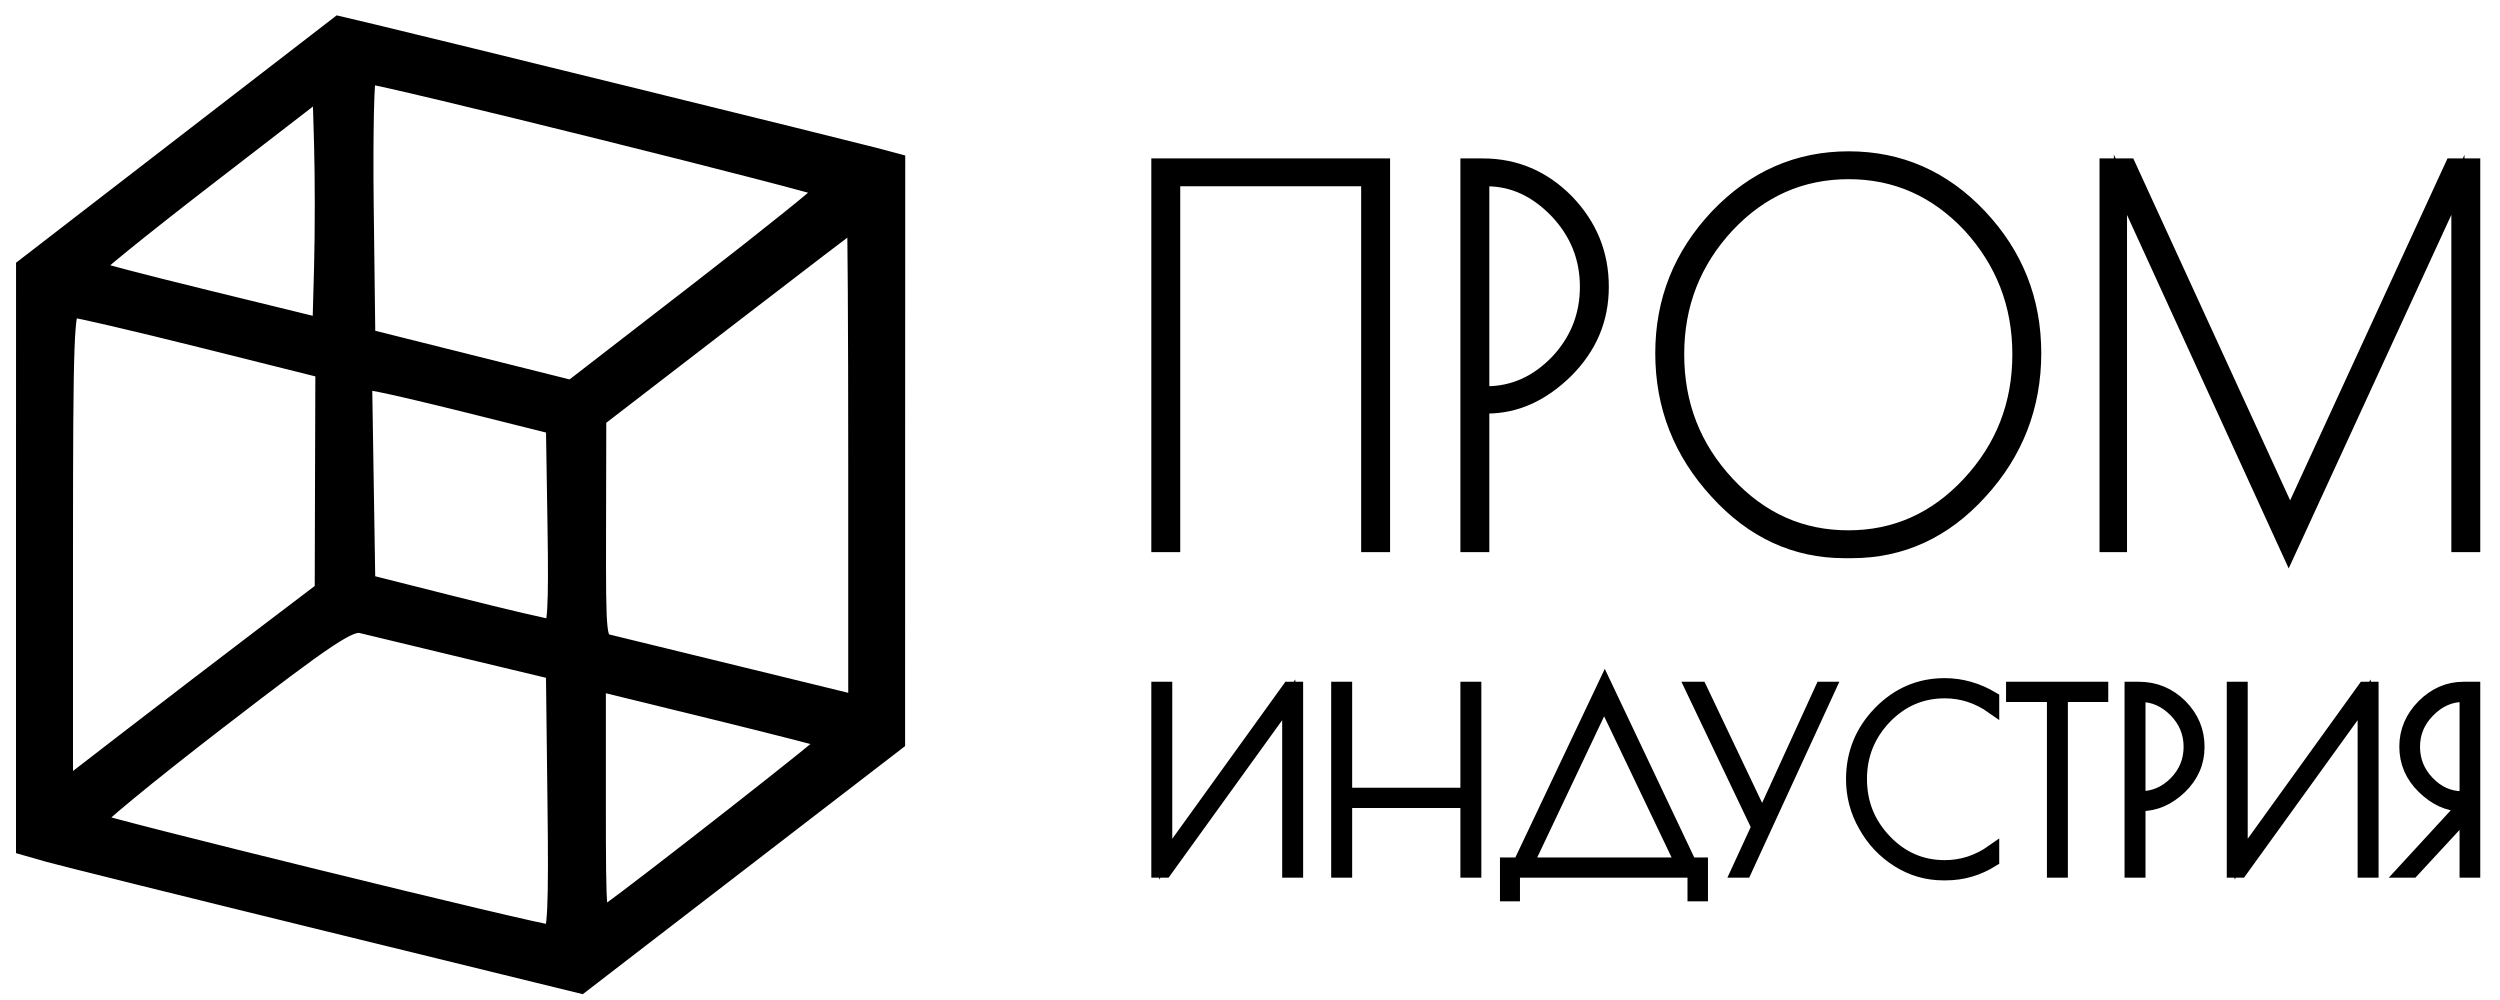
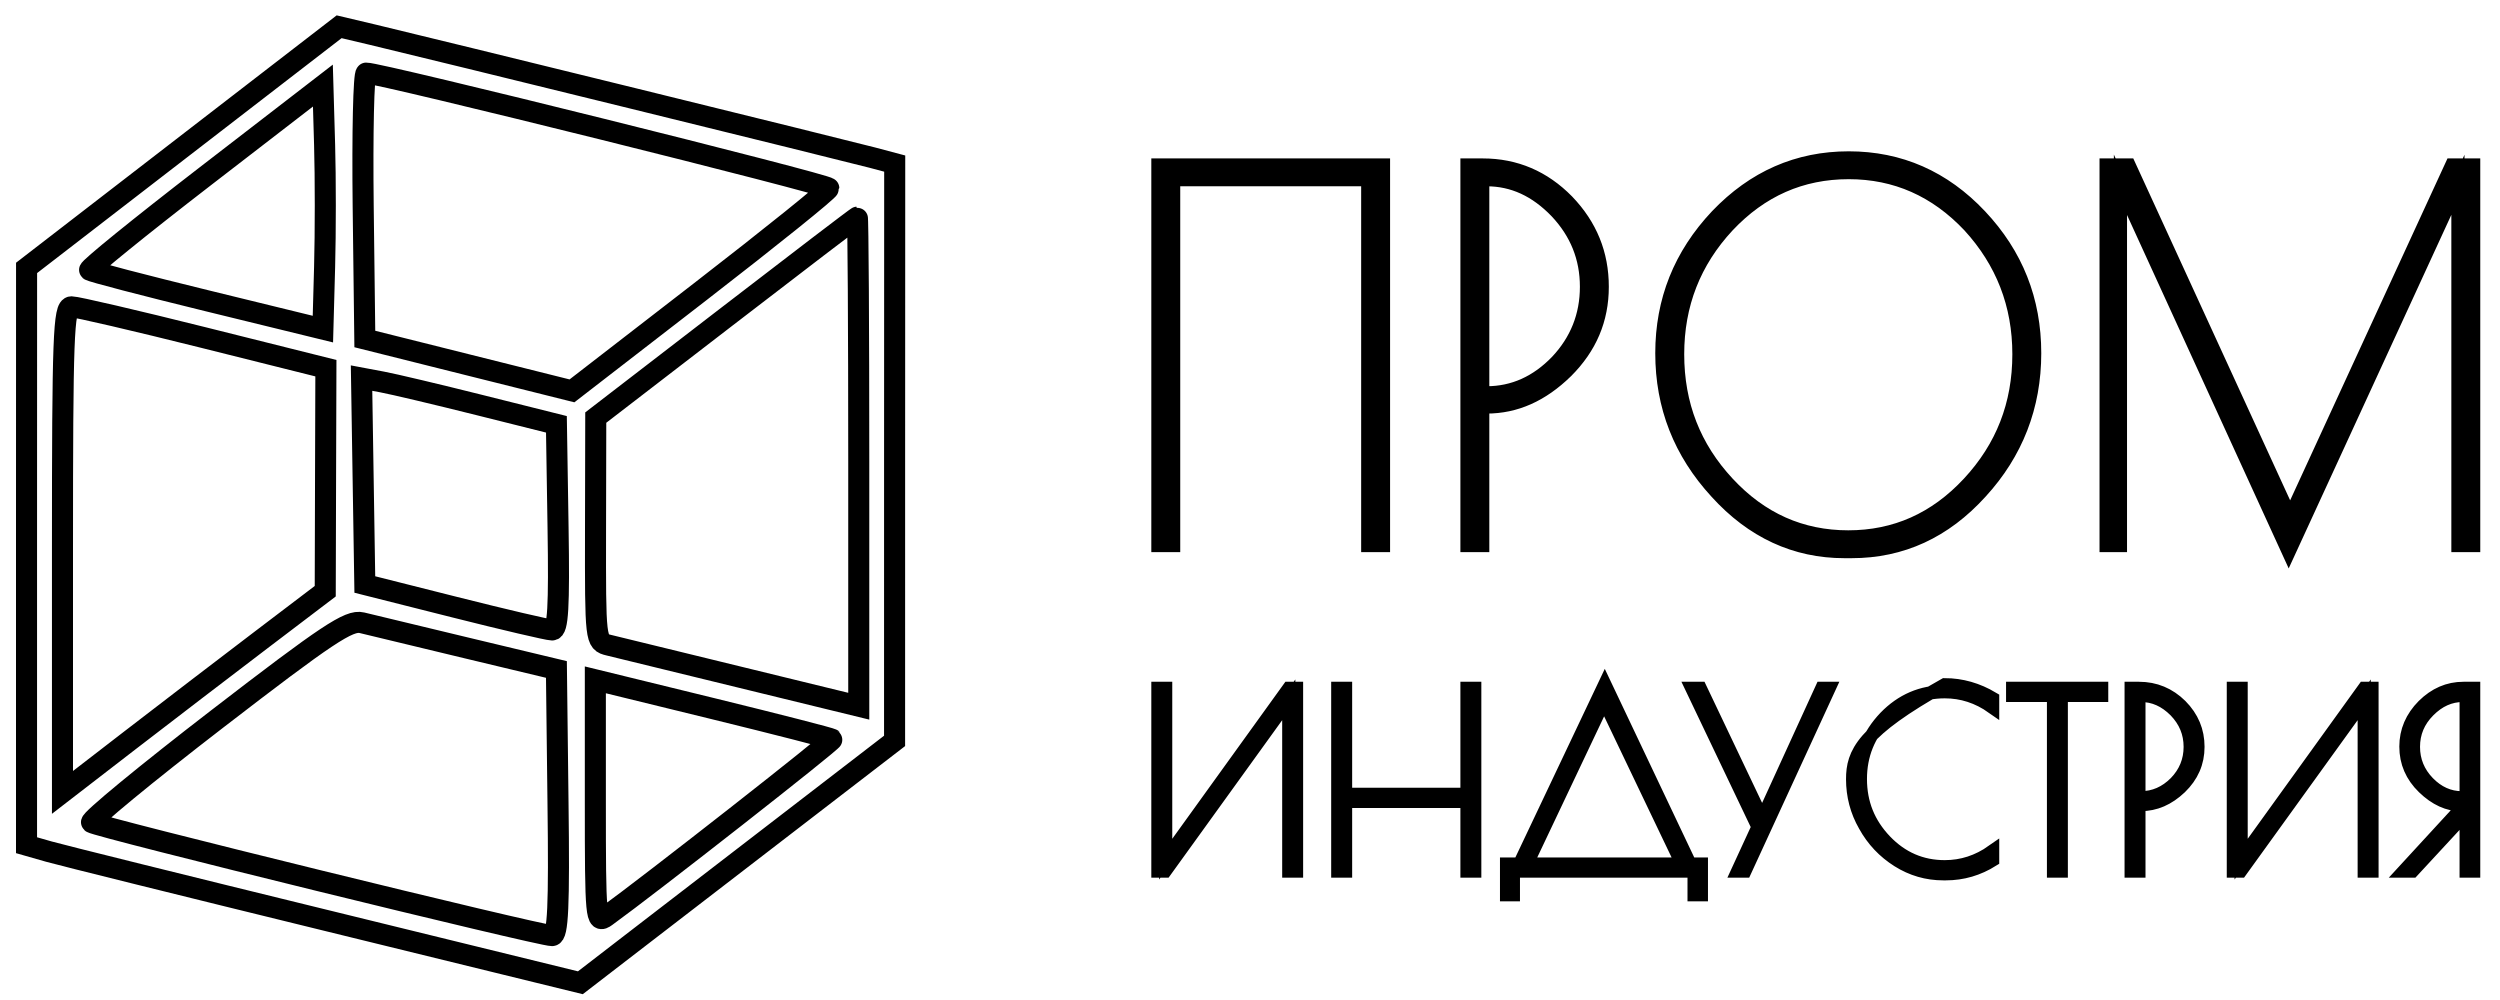
<svg xmlns="http://www.w3.org/2000/svg" width="95" height="38" viewBox="0 0 95 38" fill="none">
-   <path d="M48.973 26.157L44.296 32.648V26.157H44V33.102H44.278L48.973 26.593V33.102H49.269V26.157H48.973ZM55.745 30.185H51.132V26.157H50.835V33.102H51.132V30.454H55.745V33.102H56.041V26.157H55.745V30.185ZM57.509 34V33.102H64.375V34H64.653V32.833H64.223L60.982 26L57.742 32.833H57.249V34H57.509ZM63.917 32.833H58.02L60.956 26.639L63.917 32.833ZM69.226 26.157L66.965 31.102L64.613 26.157H64.29L66.803 31.426L66.031 33.102H66.309L69.505 26.157H69.226ZM75.721 32.685V32.343C75.156 32.741 74.555 32.935 73.899 32.935C73.02 32.935 72.266 32.611 71.637 31.954C71.009 31.296 70.695 30.519 70.695 29.602C70.695 28.695 71.009 27.917 71.637 27.259C72.266 26.611 73.02 26.287 73.899 26.287C74.555 26.287 75.156 26.482 75.721 26.88V26.537C75.147 26.195 74.536 26.019 73.899 26.019C72.939 26.019 72.122 26.371 71.431 27.074C70.74 27.787 70.399 28.63 70.399 29.611C70.399 30.232 70.551 30.824 70.865 31.37C71.171 31.926 71.593 32.37 72.122 32.704C72.651 33.037 73.226 33.204 73.845 33.204H73.944C74.581 33.204 75.174 33.028 75.721 32.685ZM76.48 26.157V26.426H78.033V33.102H78.329V26.426H79.864V26.157H76.48ZM80.983 33.102H81.279V30.574H81.351C81.899 30.574 82.392 30.361 82.85 29.926C83.299 29.491 83.523 28.982 83.523 28.38C83.523 27.778 83.308 27.259 82.868 26.815C82.428 26.38 81.899 26.157 81.279 26.157H80.983V33.102ZM81.279 26.426H81.351C81.845 26.426 82.276 26.621 82.662 27.009C83.039 27.398 83.227 27.852 83.227 28.38C83.227 28.907 83.039 29.361 82.671 29.741C82.294 30.12 81.854 30.315 81.351 30.315H81.279V26.426ZM89.84 26.157L85.163 32.648V26.157H84.867V33.102H85.145L89.84 26.593V33.102H90.136V26.157H89.84ZM92.088 26.815C91.648 27.259 91.424 27.778 91.424 28.37C91.424 28.972 91.648 29.491 92.097 29.926C92.546 30.361 93.031 30.584 93.542 30.584H93.659L91.343 33.102H91.675L93.713 30.898V33.102H94V26.157H93.614C93.031 26.157 92.528 26.38 92.088 26.815ZM92.268 29.741C91.9 29.361 91.711 28.907 91.711 28.38C91.711 27.852 91.9 27.398 92.286 27.009C92.672 26.621 93.102 26.426 93.596 26.426H93.713V30.315H93.551C93.067 30.315 92.636 30.12 92.268 29.741Z" fill="black" stroke="black" stroke-width="0.5" stroke-miterlimit="10" />
+   <path d="M48.973 26.157L44.296 32.648V26.157H44V33.102H44.278L48.973 26.593V33.102H49.269V26.157H48.973ZM55.745 30.185H51.132V26.157H50.835V33.102H51.132V30.454H55.745V33.102H56.041V26.157H55.745V30.185ZM57.509 34V33.102H64.375V34H64.653V32.833H64.223L60.982 26L57.742 32.833H57.249V34H57.509ZM63.917 32.833H58.02L60.956 26.639L63.917 32.833ZM69.226 26.157L66.965 31.102L64.613 26.157H64.29L66.803 31.426L66.031 33.102H66.309L69.505 26.157H69.226ZM75.721 32.685V32.343C75.156 32.741 74.555 32.935 73.899 32.935C73.02 32.935 72.266 32.611 71.637 31.954C71.009 31.296 70.695 30.519 70.695 29.602C70.695 28.695 71.009 27.917 71.637 27.259C72.266 26.611 73.02 26.287 73.899 26.287C74.555 26.287 75.156 26.482 75.721 26.88V26.537C75.147 26.195 74.536 26.019 73.899 26.019C70.74 27.787 70.399 28.63 70.399 29.611C70.399 30.232 70.551 30.824 70.865 31.37C71.171 31.926 71.593 32.37 72.122 32.704C72.651 33.037 73.226 33.204 73.845 33.204H73.944C74.581 33.204 75.174 33.028 75.721 32.685ZM76.48 26.157V26.426H78.033V33.102H78.329V26.426H79.864V26.157H76.48ZM80.983 33.102H81.279V30.574H81.351C81.899 30.574 82.392 30.361 82.85 29.926C83.299 29.491 83.523 28.982 83.523 28.38C83.523 27.778 83.308 27.259 82.868 26.815C82.428 26.38 81.899 26.157 81.279 26.157H80.983V33.102ZM81.279 26.426H81.351C81.845 26.426 82.276 26.621 82.662 27.009C83.039 27.398 83.227 27.852 83.227 28.38C83.227 28.907 83.039 29.361 82.671 29.741C82.294 30.12 81.854 30.315 81.351 30.315H81.279V26.426ZM89.84 26.157L85.163 32.648V26.157H84.867V33.102H85.145L89.84 26.593V33.102H90.136V26.157H89.84ZM92.088 26.815C91.648 27.259 91.424 27.778 91.424 28.37C91.424 28.972 91.648 29.491 92.097 29.926C92.546 30.361 93.031 30.584 93.542 30.584H93.659L91.343 33.102H91.675L93.713 30.898V33.102H94V26.157H93.614C93.031 26.157 92.528 26.38 92.088 26.815ZM92.268 29.741C91.9 29.361 91.711 28.907 91.711 28.38C91.711 27.852 91.9 27.398 92.286 27.009C92.672 26.621 93.102 26.426 93.596 26.426H93.713V30.315H93.551C93.067 30.315 92.636 30.12 92.268 29.741Z" fill="black" stroke="black" stroke-width="0.5" stroke-miterlimit="10" />
  <path d="M44 20.73H44.599V6.829H51.974V20.73H52.573V6.27H44V20.73ZM55.745 20.73H56.344V15.466H56.489C57.597 15.466 58.596 15.023 59.523 14.117C60.431 13.211 60.885 12.15 60.885 10.897C60.885 9.644 60.449 8.564 59.559 7.639C58.669 6.733 57.597 6.27 56.344 6.27H55.745V20.73ZM56.344 6.829H56.489C57.489 6.829 58.36 7.234 59.141 8.044C59.904 8.853 60.286 9.798 60.286 10.897C60.286 11.996 59.904 12.941 59.16 13.731C58.397 14.522 57.507 14.927 56.489 14.927H56.344V6.829ZM70.089 20.961H70.361C72.269 20.961 73.903 20.209 75.266 18.705C76.628 17.221 77.318 15.447 77.318 13.423C77.318 11.398 76.628 9.663 75.248 8.198C73.867 6.733 72.196 6 70.252 6C68.309 6 66.638 6.733 65.239 8.198C63.84 9.683 63.15 11.418 63.15 13.423C63.15 15.447 63.84 17.202 65.221 18.705C66.583 20.209 68.218 20.961 70.089 20.961ZM74.812 18.358C73.54 19.727 72.014 20.402 70.234 20.402C68.454 20.402 66.928 19.727 65.657 18.358C64.385 16.99 63.75 15.37 63.75 13.461C63.75 11.572 64.385 9.952 65.657 8.583C66.928 7.234 68.454 6.559 70.252 6.559C72.032 6.559 73.558 7.234 74.83 8.583C76.083 9.952 76.719 11.572 76.719 13.461C76.719 15.37 76.083 16.99 74.812 18.358ZM93.165 6.27L87.025 19.612L80.904 6.27H80.032V20.73H80.577V7.022L86.971 21L93.401 7.022V20.73H94V6.27H93.165Z" fill="black" stroke="black" stroke-width="0.5" stroke-miterlimit="10" />
  <path d="M22.623 30.477C22.623 34.915 22.641 35.108 23.033 34.823C24.694 33.622 31.679 28.149 31.622 28.092C31.584 28.052 29.544 27.529 27.088 26.927L22.623 25.834V30.477ZM8.257 27.318C5.547 29.405 3.398 31.177 3.478 31.254C3.64 31.411 20.517 35.557 20.977 35.553C21.204 35.551 21.254 34.459 21.204 30.495L21.144 25.44L17.732 24.623C15.853 24.173 14.062 23.742 13.75 23.664C13.268 23.546 12.424 24.107 8.257 27.318ZM13.801 18.289L13.863 22.211L17.276 23.072C19.154 23.546 20.82 23.936 20.979 23.939C21.204 23.945 21.254 23.086 21.206 20.036L21.144 16.124L18.22 15.392C16.614 14.989 14.947 14.594 14.517 14.514L13.739 14.368L13.801 18.289ZM2.374 20.886V30.111L4.933 28.136C6.341 27.052 8.586 25.332 9.925 24.315L12.359 22.466L12.371 18.23L12.384 13.991L7.724 12.825C5.161 12.184 2.907 11.659 2.718 11.659C2.415 11.659 2.374 12.791 2.374 20.886ZM27.58 12.064L22.639 15.868L22.63 20.131C22.623 24.364 22.626 24.394 23.135 24.517C23.416 24.587 25.668 25.135 28.14 25.739L32.633 26.836V17.542C32.633 12.43 32.608 8.25 32.577 8.251C32.546 8.255 30.297 9.97 27.58 12.064ZM7.788 6.709C5.323 8.61 3.35 10.211 3.404 10.264C3.458 10.317 5.474 10.844 7.887 11.434L12.27 12.506L12.335 10.137C12.37 8.833 12.37 6.751 12.335 5.509L12.27 3.252L7.788 6.709ZM13.801 7.834L13.863 12.882L17.799 13.868L21.735 14.853L26.616 11.079C29.299 9.004 31.496 7.236 31.494 7.15C31.492 7.015 14.379 2.758 13.916 2.778C13.819 2.782 13.768 5.057 13.801 7.834ZM6.947 5.599L1.01 10.18L1.008 21.15V32.118L1.861 32.362C2.33 32.495 7.066 33.672 12.384 34.974L22.054 37.345L23.883 35.936C24.889 35.161 27.575 33.093 29.853 31.341L33.994 28.154L33.995 17.186L33.999 6.216L33.146 5.989C32.213 5.741 16.247 1.814 14.171 1.321L12.887 1.017L6.947 5.599Z" stroke="black" stroke-width="0.8" stroke-miterlimit="10" />
-   <path d="M23.631 35.602L29.602 31.007L33.586 27.941L33.588 17.169L33.591 6.507L33.035 6.358C32.103 6.111 16.149 2.186 14.071 1.693L12.972 1.434L7.184 5.898L1.401 10.359L1.4 21.133V31.8L1.964 31.961L1.963 31.962C2.427 32.093 7.15 33.266 12.472 34.569L21.955 36.895L23.631 35.602ZM21.63 15.224L17.694 14.239H17.693L13.758 13.253L13.459 13.179L13.455 12.87L13.393 7.821C13.376 6.43 13.382 5.162 13.402 4.24C13.413 3.78 13.427 3.401 13.445 3.135C13.454 3.003 13.465 2.889 13.479 2.804C13.485 2.764 13.494 2.713 13.51 2.665C13.517 2.643 13.532 2.598 13.563 2.55C13.583 2.52 13.684 2.371 13.891 2.362V2.361L13.892 2.362L13.893 2.361V2.362C13.955 2.36 14.028 2.371 14.063 2.377C14.116 2.386 14.183 2.398 14.26 2.413C14.415 2.444 14.627 2.489 14.884 2.547C15.399 2.662 16.107 2.828 16.942 3.027C18.614 3.426 20.798 3.961 22.967 4.501C25.136 5.04 27.291 5.585 28.904 6.003C29.71 6.212 30.383 6.389 30.855 6.52C31.091 6.584 31.28 6.638 31.411 6.679C31.476 6.699 31.533 6.717 31.576 6.733C31.596 6.741 31.624 6.751 31.651 6.765C31.663 6.77 31.691 6.785 31.722 6.808C31.736 6.819 31.767 6.842 31.797 6.879C31.822 6.91 31.884 6.998 31.886 7.128C31.887 7.222 31.855 7.291 31.846 7.312C31.831 7.341 31.816 7.364 31.807 7.377C31.788 7.403 31.77 7.424 31.757 7.438C31.729 7.468 31.695 7.502 31.66 7.534C31.588 7.601 31.486 7.69 31.361 7.796C31.11 8.01 30.748 8.306 30.305 8.663C29.418 9.377 28.196 10.34 26.852 11.378L21.972 15.152L21.818 15.271L21.63 15.224ZM12.167 12.878L7.783 11.806C6.576 11.51 5.467 11.23 4.652 11.018C4.245 10.911 3.91 10.821 3.672 10.754C3.553 10.72 3.455 10.691 3.384 10.669C3.349 10.658 3.316 10.647 3.288 10.637C3.275 10.632 3.256 10.624 3.237 10.615C3.235 10.614 3.173 10.588 3.117 10.534L3.114 10.531C3 10.418 2.989 10.281 2.996 10.205C3.003 10.136 3.027 10.084 3.037 10.062C3.059 10.017 3.086 9.983 3.098 9.969C3.125 9.935 3.158 9.9 3.188 9.871C3.25 9.81 3.341 9.729 3.45 9.634C3.671 9.442 3.993 9.174 4.392 8.852C5.189 8.204 6.302 7.327 7.536 6.375L12.018 2.919L12.639 2.439L12.661 3.224L12.727 5.48V5.481C12.762 6.731 12.762 8.819 12.727 10.13V10.131L12.661 12.5L12.648 12.996L12.167 12.878ZM32.531 27.208L28.037 26.11C25.566 25.507 23.312 24.958 23.031 24.889C22.922 24.862 22.693 24.815 22.525 24.613C22.372 24.429 22.317 24.175 22.284 23.894C22.217 23.311 22.219 22.212 22.223 20.113L22.231 15.851V15.654L22.388 15.534L27.328 11.729C28.687 10.683 29.928 9.73 30.835 9.039C31.288 8.693 31.658 8.413 31.917 8.218C32.046 8.121 32.148 8.044 32.22 7.991C32.255 7.965 32.285 7.943 32.308 7.928C32.318 7.92 32.33 7.912 32.342 7.904C32.347 7.901 32.357 7.894 32.369 7.888C32.375 7.884 32.386 7.878 32.401 7.871C32.406 7.869 32.457 7.844 32.525 7.837L32.547 7.835C32.7 7.826 32.805 7.904 32.852 7.95C32.896 7.995 32.919 8.04 32.929 8.059C32.949 8.099 32.958 8.134 32.96 8.144C32.966 8.169 32.969 8.19 32.97 8.198C32.972 8.219 32.974 8.241 32.975 8.259C32.977 8.297 32.979 8.349 32.98 8.411C32.984 8.538 32.988 8.725 32.991 8.961C32.998 9.434 33.004 10.118 33.009 10.96C33.019 12.645 33.025 14.969 33.025 17.525V27.329L32.531 27.208ZM1.966 20.868C1.966 16.824 1.976 14.508 2.024 13.204C2.048 12.558 2.083 12.134 2.137 11.866C2.163 11.737 2.201 11.601 2.272 11.489C2.361 11.352 2.51 11.241 2.71 11.241C2.778 11.241 2.875 11.258 2.947 11.271C3.037 11.288 3.155 11.313 3.295 11.343C3.576 11.403 3.959 11.489 4.414 11.595C5.324 11.807 6.53 12.099 7.813 12.42L12.474 13.586L12.777 13.661L12.776 13.975L12.764 18.214L12.751 22.45L12.75 22.648L12.593 22.768L10.159 24.616C8.822 25.633 6.577 27.351 5.17 28.436L2.61 30.41L1.966 30.907V20.868ZM20.77 24.297C20.701 24.284 20.611 24.266 20.506 24.243C20.294 24.198 20.009 24.134 19.673 24.055C18.999 23.897 18.111 23.68 17.17 23.442L13.757 22.582L13.46 22.507L13.455 22.2L13.393 18.278L13.331 14.357L13.323 13.867L13.805 13.958L14.583 14.104L14.582 14.104C14.805 14.146 15.336 14.265 16.012 14.426L18.31 14.987L21.233 15.719L21.531 15.793L21.536 16.101L21.599 20.013C21.622 21.535 21.623 22.527 21.587 23.14C21.569 23.441 21.541 23.68 21.493 23.852C21.47 23.935 21.433 24.04 21.361 24.13C21.289 24.221 21.175 24.303 21.026 24.319L20.961 24.322C20.903 24.321 20.826 24.307 20.77 24.297ZM20.811 35.919C20.76 35.91 20.695 35.897 20.619 35.882C20.466 35.851 20.258 35.806 20.004 35.749C19.496 35.635 18.797 35.473 17.972 35.277C16.321 34.886 14.162 34.363 12.013 33.835C9.864 33.307 7.723 32.774 6.109 32.363C5.303 32.158 4.627 31.983 4.146 31.854C3.907 31.789 3.713 31.736 3.576 31.695C3.508 31.675 3.45 31.657 3.405 31.642C3.384 31.634 3.36 31.626 3.338 31.617C3.327 31.613 3.311 31.606 3.293 31.597C3.289 31.595 3.275 31.587 3.257 31.575L3.194 31.526C3.017 31.357 3.075 31.145 3.088 31.105C3.107 31.044 3.137 30.998 3.15 30.979C3.181 30.934 3.218 30.891 3.25 30.857C3.318 30.785 3.416 30.692 3.534 30.586C3.773 30.37 4.125 30.072 4.56 29.714C5.43 28.997 6.648 28.029 8.005 26.983C10.085 25.381 11.35 24.429 12.156 23.893C12.558 23.625 12.866 23.448 13.116 23.346C13.372 23.242 13.606 23.202 13.838 23.259H13.84C14.149 23.337 15.937 23.766 17.817 24.217L21.23 25.034L21.532 25.106L21.536 25.418L21.597 30.474C21.621 32.453 21.621 33.729 21.586 34.511C21.569 34.897 21.542 35.188 21.498 35.388C21.477 35.484 21.445 35.594 21.388 35.688C21.334 35.776 21.226 35.898 21.052 35.929L20.973 35.935C20.916 35.936 20.848 35.925 20.811 35.919ZM23.027 35.261C22.905 35.304 22.71 35.321 22.539 35.179C22.411 35.072 22.362 34.922 22.337 34.83C22.308 34.723 22.289 34.591 22.274 34.441C22.219 33.85 22.215 32.666 22.215 30.46V25.307L22.71 25.428L27.176 26.521C28.404 26.822 29.53 27.104 30.354 27.315C30.765 27.421 31.102 27.51 31.34 27.575C31.458 27.608 31.555 27.634 31.624 27.655C31.658 27.665 31.69 27.675 31.716 27.685C31.728 27.689 31.746 27.695 31.764 27.703C31.772 27.707 31.787 27.713 31.803 27.722C31.81 27.726 31.856 27.751 31.901 27.798C32.079 27.981 31.996 28.199 31.989 28.218C31.97 28.269 31.944 28.305 31.936 28.315C31.917 28.343 31.897 28.365 31.888 28.374C31.866 28.397 31.838 28.421 31.812 28.444C31.758 28.493 31.681 28.559 31.586 28.639C31.394 28.799 31.117 29.024 30.78 29.294C30.106 29.835 29.185 30.563 28.211 31.326C26.752 32.469 25.168 33.697 24.113 34.495L23.26 35.131C23.212 35.165 23.127 35.226 23.027 35.261Z" fill="black" stroke="black" stroke-width="0.8" />
</svg>